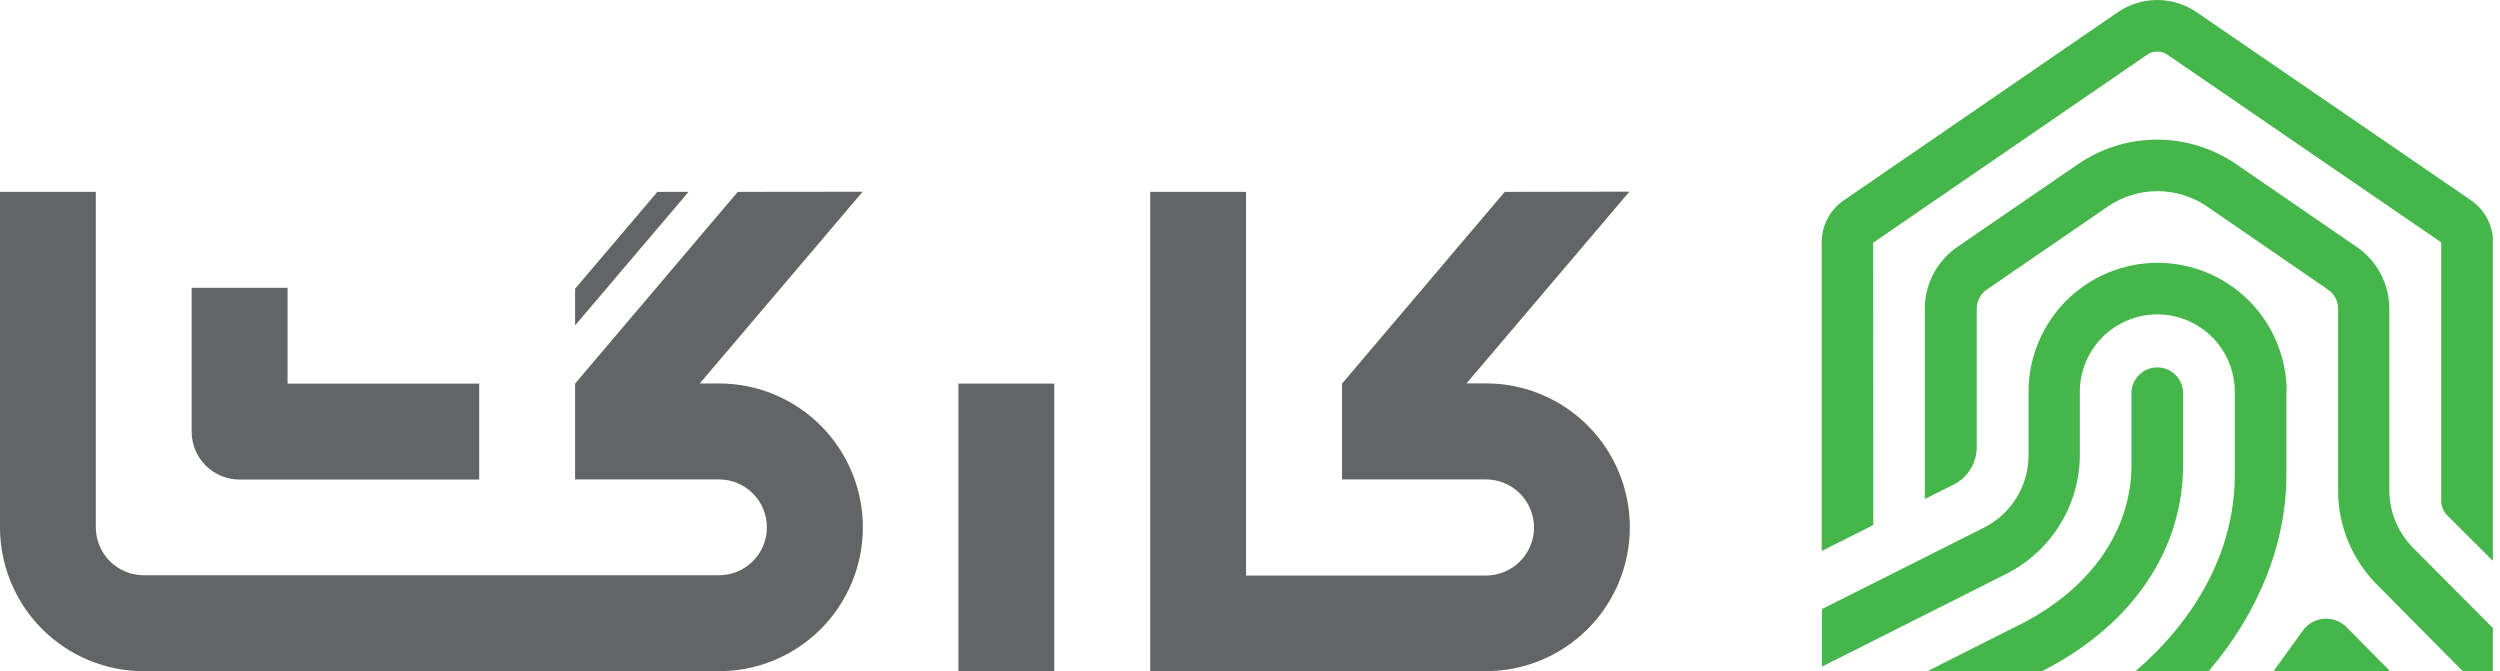
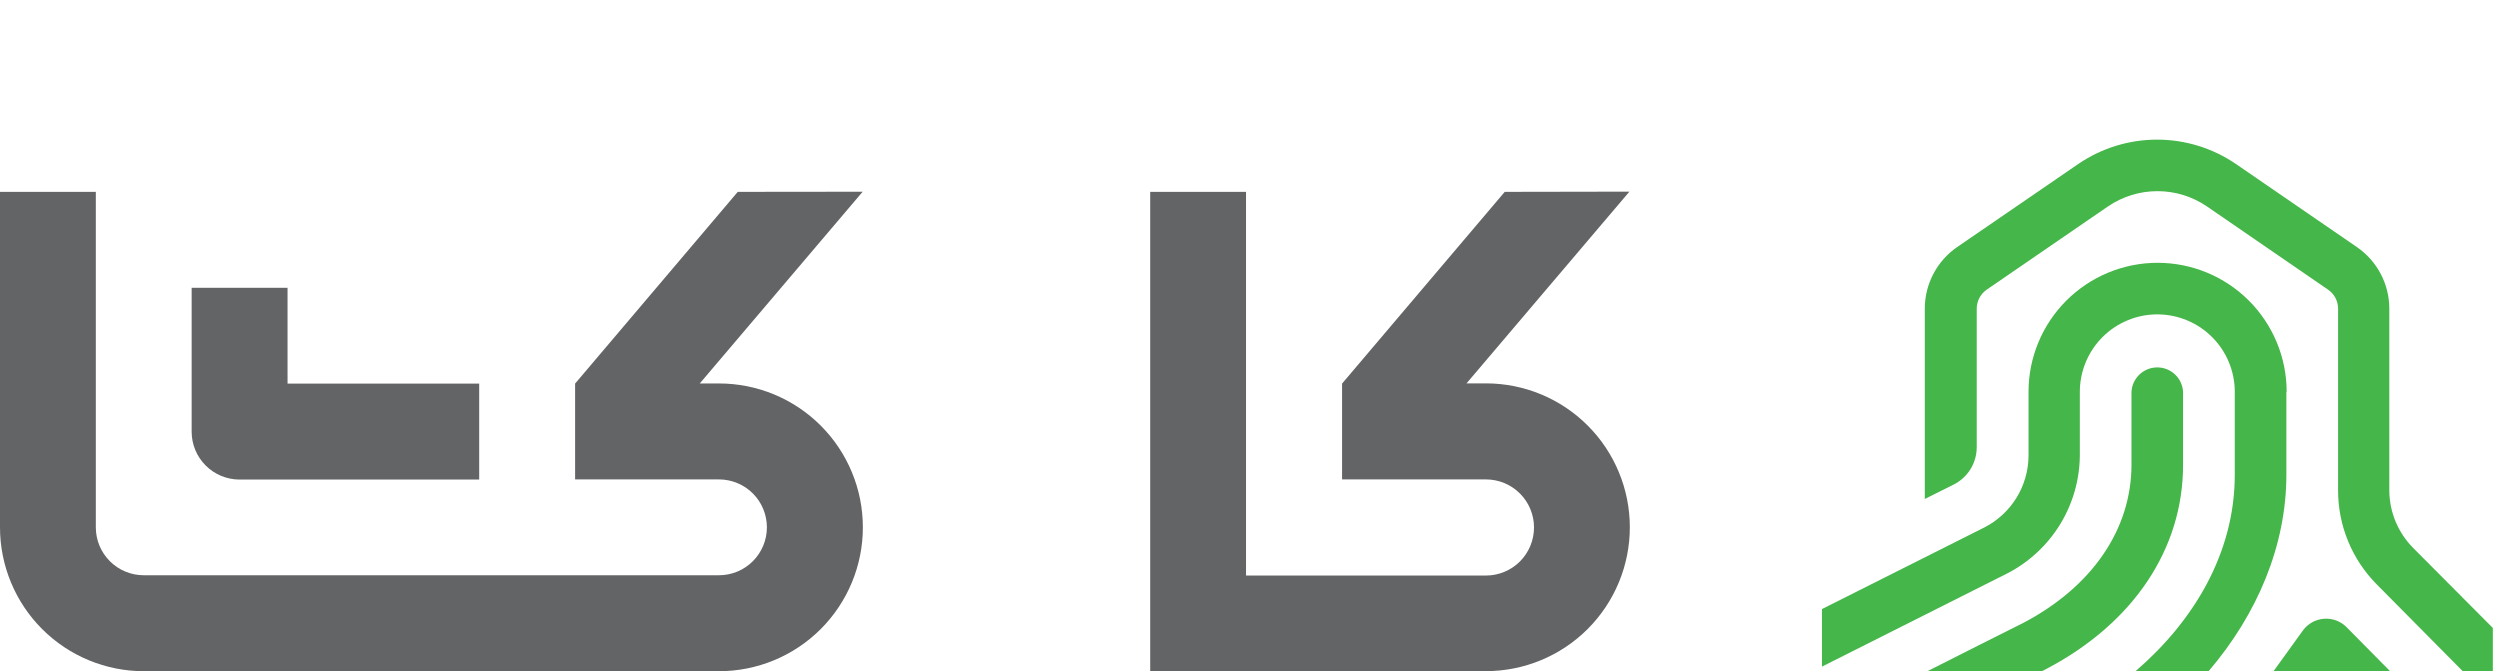
<svg xmlns="http://www.w3.org/2000/svg" width="149" height="40" viewBox="0 0 149 40" fill="none">
  <g clip-path="url(#clip0_104_140)">
    <path d="M136.268 23.355V28.299C136.268 32.48 134.553 36.591 131.637 39.996H127.285C130.672 37.08 133.193 33.033 133.193 28.299V23.355C133.193 22.131 132.707 20.956 131.841 20.09C130.975 19.224 129.8 18.737 128.575 18.737C127.351 18.737 126.176 19.224 125.31 20.09C124.444 20.956 123.958 22.131 123.958 23.355V27.184C123.939 28.625 123.531 30.034 122.776 31.262C122.021 32.489 120.948 33.489 119.67 34.156L108.59 39.73V36.3L118.289 31.425C119.066 31.023 119.719 30.418 120.179 29.674C120.639 28.93 120.888 28.076 120.9 27.201V23.355C120.9 21.315 121.711 19.359 123.153 17.916C124.596 16.474 126.553 15.663 128.593 15.663C130.633 15.663 132.589 16.474 134.032 17.916C135.474 19.359 136.285 21.315 136.285 23.355H136.268Z" fill="#45B649" />
    <path d="M130.11 23.355V27.716C130.11 32.719 127.148 37.149 121.964 39.867C121.882 39.914 121.797 39.953 121.702 40H114.88C117.076 38.885 119.13 37.856 120.575 37.131C124.674 34.988 127.036 31.557 127.036 27.698V23.355C127.057 22.961 127.228 22.591 127.514 22.32C127.8 22.048 128.179 21.897 128.573 21.897C128.967 21.897 129.347 22.048 129.633 22.32C129.919 22.591 130.09 22.961 130.11 23.355Z" fill="#45B649" />
    <path d="M142.446 40H135.504L137.249 37.582C137.395 37.38 137.583 37.213 137.8 37.091C138.017 36.97 138.258 36.897 138.506 36.878C138.754 36.858 139.004 36.894 139.237 36.98C139.47 37.067 139.681 37.203 139.856 37.38L142.446 40Z" fill="#45B649" />
-     <path d="M111.635 14.471L127.971 3.259C128.148 3.138 128.358 3.073 128.573 3.073C128.788 3.073 128.998 3.138 129.176 3.259L145.495 14.445V29.826C145.495 30.164 145.629 30.49 145.868 30.73L148.59 33.444V14.445C148.591 13.951 148.471 13.465 148.241 13.028C148.011 12.591 147.677 12.216 147.27 11.937L130.912 0.721C130.222 0.251 129.406 0 128.571 0C127.736 0 126.92 0.251 126.23 0.721L109.894 11.937C109.486 12.216 109.153 12.591 108.923 13.028C108.693 13.465 108.573 13.951 108.573 14.445V32.836L111.648 31.292L111.635 14.471Z" fill="#45B649" />
    <path d="M148.59 37.444V40.017H146.794L141.653 34.829C140.174 33.337 139.346 31.321 139.35 29.221V18.394C139.35 18.171 139.295 17.951 139.191 17.754C139.086 17.556 138.935 17.388 138.75 17.262L131.525 12.297C130.657 11.708 129.633 11.393 128.584 11.393C127.535 11.393 126.511 11.708 125.643 12.297L118.409 17.262C118.226 17.388 118.076 17.557 117.972 17.755C117.868 17.952 117.814 18.171 117.813 18.394V26.669C117.81 27.13 117.679 27.58 117.436 27.971C117.192 28.361 116.845 28.677 116.433 28.882L114.718 29.739V18.394C114.718 17.672 114.894 16.96 115.23 16.321C115.566 15.682 116.052 15.133 116.647 14.724L123.88 9.763C125.261 8.824 126.893 8.322 128.563 8.322C130.232 8.322 131.864 8.824 133.245 9.763L140.469 14.724C141.065 15.133 141.552 15.681 141.889 16.321C142.226 16.96 142.402 17.671 142.403 18.394V29.221C142.406 30.505 142.914 31.737 143.818 32.651L148.59 37.444Z" fill="#45B649" />
    <path d="M89.682 11.435L79.987 22.862V28.573H88.563C89.322 28.573 90.051 28.875 90.588 29.412C91.125 29.949 91.427 30.678 91.427 31.437C91.427 32.197 91.125 32.925 90.588 33.463C90.051 34 89.322 34.302 88.563 34.302H74.263V11.435H68.552V40H88.563C90.837 40 93.018 39.096 94.626 37.488C96.234 35.88 97.138 33.699 97.138 31.424C97.138 29.15 96.234 26.969 94.626 25.361C93.018 23.753 90.837 22.849 88.563 22.849H87.405L97.112 11.422L89.682 11.435Z" fill="#636466" />
    <path d="M43.97 11.435L34.276 22.862V28.573H42.851C43.609 28.573 44.335 28.874 44.871 29.41C45.406 29.945 45.707 30.672 45.707 31.429C45.707 32.186 45.406 32.913 44.871 33.448C44.335 33.984 43.609 34.285 42.851 34.285H8.567C7.809 34.285 7.083 33.984 6.548 33.448C6.012 32.913 5.711 32.186 5.711 31.429V11.435H0V31.429C0 32.555 0.222 33.67 0.653 34.711C1.084 35.751 1.715 36.696 2.512 37.493C4.12 39.101 6.301 40.004 8.575 40.004H42.851C45.126 40.004 47.307 39.101 48.915 37.493C50.523 35.884 51.427 33.703 51.427 31.429C51.427 29.155 50.523 26.973 48.915 25.365C47.307 23.757 45.126 22.854 42.851 22.854H41.706L51.414 11.427L43.97 11.435Z" fill="#636466" />
-     <path d="M62.836 22.862H57.125V40H62.836V22.862Z" fill="#636466" />
    <path d="M11.422 17.151V25.726C11.422 26.484 11.723 27.21 12.259 27.745C12.794 28.281 13.521 28.582 14.278 28.582H28.56V22.862H17.138V17.151H11.422Z" fill="#636466" />
-     <path d="M34.276 19.393L41.038 11.435H39.181L34.276 17.207V19.393Z" fill="#636466" />
  </g>
  <defs>
    <clipPath id="clip0_104_140">
      <rect width="148.573" height="40" fill="white" />
    </clipPath>
  </defs>
</svg>